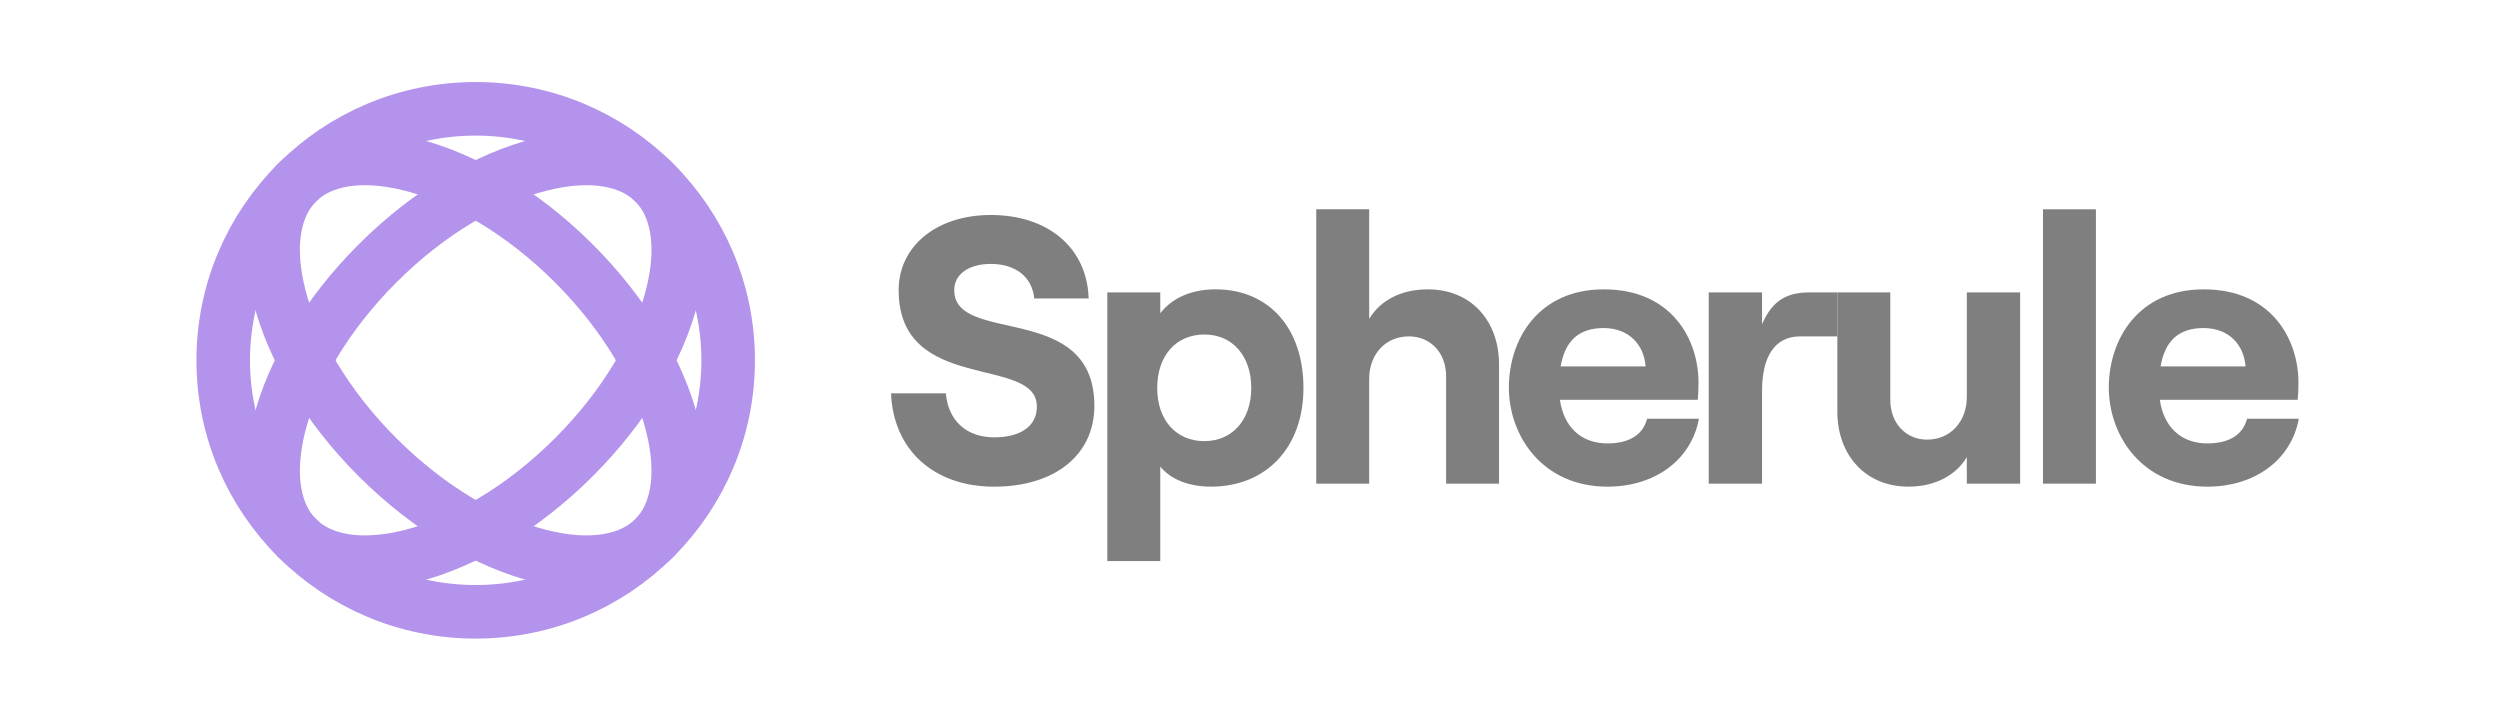
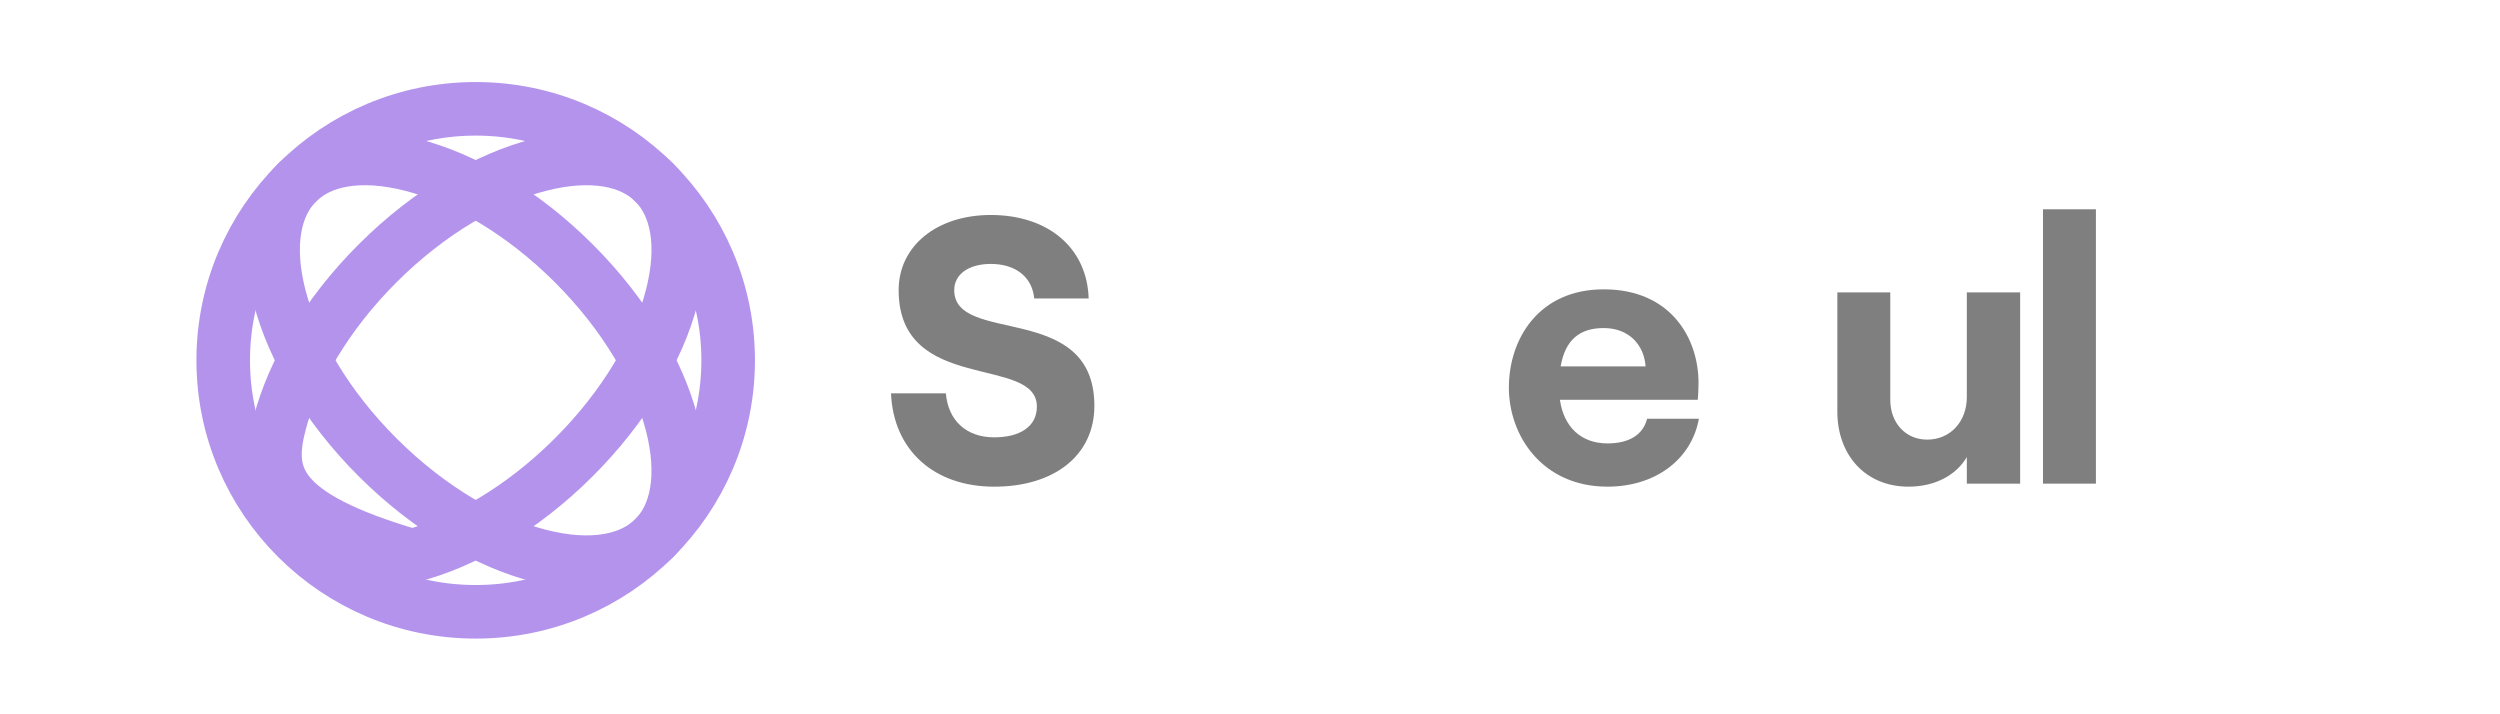
<svg xmlns="http://www.w3.org/2000/svg" width="140" height="40" viewBox="0 0 140 40" fill="none">
  <g style="mix-blend-mode:luminosity" opacity="0.5">
    <path d="M40.777 20.177C40.777 27.95 34.452 34.261 26.639 34.261C18.825 34.261 12.5 27.95 12.5 20.177C12.5 12.404 18.825 6.094 26.639 6.094C34.452 6.094 40.777 12.404 40.777 20.177Z" stroke="#6927DA" stroke-width="3" />
-     <path d="M32.111 25.63C29.213 28.516 25.947 30.385 23.066 31.123C20.147 31.871 17.92 31.41 16.643 30.137C15.367 28.866 14.904 26.646 15.654 23.738C16.395 20.867 18.27 17.611 21.167 14.725C24.064 11.838 27.331 9.97 30.212 9.232C33.13 8.484 35.358 8.945 36.634 10.217C37.911 11.489 38.374 13.709 37.623 16.617C36.882 19.487 35.008 22.743 32.111 25.63Z" stroke="#6927DA" stroke-width="3" />
+     <path d="M32.111 25.63C29.213 28.516 25.947 30.385 23.066 31.123C15.367 28.866 14.904 26.646 15.654 23.738C16.395 20.867 18.27 17.611 21.167 14.725C24.064 11.838 27.331 9.97 30.212 9.232C33.13 8.484 35.358 8.945 36.634 10.217C37.911 11.489 38.374 13.709 37.623 16.617C36.882 19.487 35.008 22.743 32.111 25.63Z" stroke="#6927DA" stroke-width="3" />
    <path d="M32.11 14.725C35.007 17.611 36.882 20.867 37.623 23.738C38.373 26.646 37.91 28.866 36.634 30.137C35.357 31.409 33.13 31.871 30.211 31.123C27.331 30.385 24.064 28.516 21.166 25.63C18.27 22.743 16.395 19.487 15.654 16.617C14.903 13.709 15.366 11.489 16.643 10.217C17.919 8.945 20.147 8.484 23.065 9.232C25.946 9.97 29.213 11.838 32.11 14.725Z" stroke="#6927DA" stroke-width="3" />
    <path d="M55.676 27.254C59.025 27.254 61.285 25.511 61.285 22.727C61.285 16.841 53.437 19.349 53.437 16.246C53.437 15.375 54.226 14.78 55.484 14.78C56.913 14.78 57.809 15.545 57.916 16.714H60.965C60.88 13.887 58.705 12.039 55.484 12.039C52.456 12.039 50.324 13.781 50.324 16.246C50.324 22.09 58.065 19.859 58.065 22.77C58.065 23.896 57.105 24.491 55.676 24.491C54.098 24.491 53.096 23.535 52.968 22.026H49.897C50.025 25.192 52.286 27.254 55.676 27.254Z" fill="black" />
-     <path d="M62.01 31.418H64.975V26.127C65.55 26.85 66.595 27.253 67.811 27.253C70.903 27.253 72.993 25.065 72.993 21.728C72.993 18.392 71.073 16.203 68.067 16.203C66.68 16.203 65.614 16.713 64.975 17.542V16.373H62.01V31.418ZM67.448 24.703C65.849 24.703 64.804 23.513 64.804 21.728C64.804 19.922 65.849 18.732 67.448 18.732C69.005 18.732 70.071 19.922 70.071 21.728C70.071 23.513 69.005 24.703 67.448 24.703Z" fill="black" />
-     <path d="M73.71 27.084H76.674V21.218C76.674 19.837 77.591 18.838 78.892 18.838C80.129 18.838 80.982 19.773 80.982 21.07V27.084H83.946V20.411C83.946 17.946 82.368 16.203 79.958 16.203C78.466 16.203 77.293 16.82 76.674 17.861V11.72H73.71V27.084Z" fill="black" />
    <path d="M92.238 23.45C92.004 24.363 91.215 24.831 90.021 24.831C88.528 24.831 87.568 23.896 87.355 22.387H95.075C95.096 22.153 95.117 21.835 95.117 21.431C95.117 18.987 93.603 16.203 89.807 16.203C86.161 16.203 84.497 18.987 84.497 21.707C84.497 24.406 86.374 27.253 90.021 27.253C92.665 27.253 94.712 25.766 95.139 23.45H92.238ZM89.807 18.371C91.236 18.371 92.068 19.327 92.153 20.517H87.397C87.653 19.03 88.464 18.371 89.807 18.371Z" fill="black" />
-     <path d="M102.891 18.838V16.373H101.362C100.061 16.373 99.251 16.82 98.675 18.159V16.373H95.689V27.084H98.675V21.877C98.675 20.05 99.336 18.838 100.807 18.838H102.891Z" fill="black" />
    <path d="M113.128 16.373H110.142V22.238C110.142 23.599 109.225 24.619 107.924 24.619C106.709 24.619 105.856 23.683 105.856 22.387V16.373H102.891V23.046C102.891 25.49 104.469 27.253 106.879 27.253C108.351 27.253 109.545 26.616 110.142 25.596V27.084H113.128V16.373Z" fill="black" />
    <path d="M114.407 27.084H117.371V11.72H114.407V27.084Z" fill="black" />
-     <path d="M125.834 23.45C125.599 24.363 124.81 24.831 123.616 24.831C122.123 24.831 121.164 23.896 120.951 22.387H128.67C128.692 22.153 128.713 21.835 128.713 21.431C128.713 18.987 127.199 16.203 123.403 16.203C119.756 16.203 118.093 18.987 118.093 21.707C118.093 24.406 119.97 27.253 123.616 27.253C126.261 27.253 128.308 25.766 128.734 23.45H125.834ZM123.403 18.371C124.832 18.371 125.663 19.327 125.749 20.517H120.993C121.249 19.03 122.059 18.371 123.403 18.371Z" fill="black" />
  </g>
</svg>